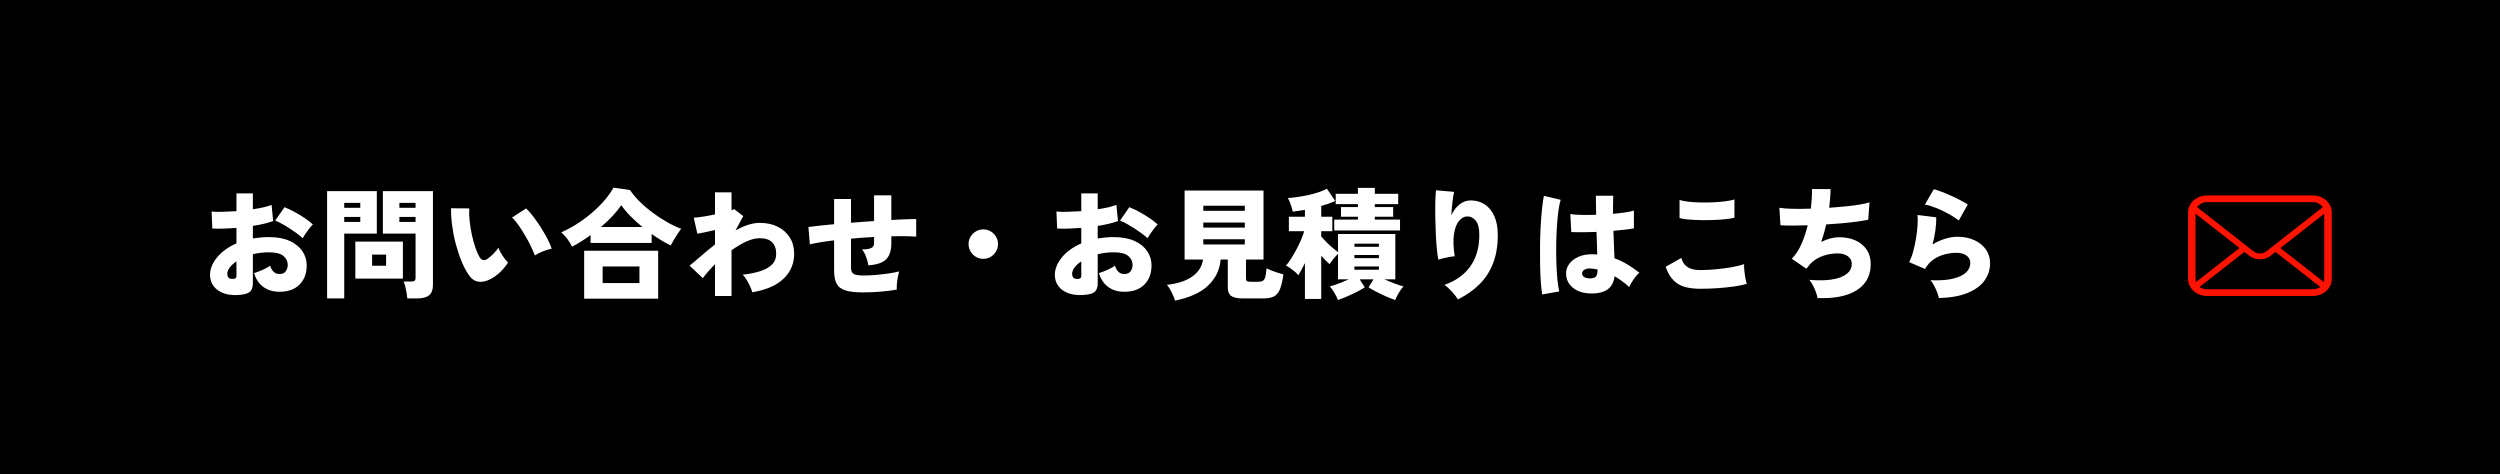
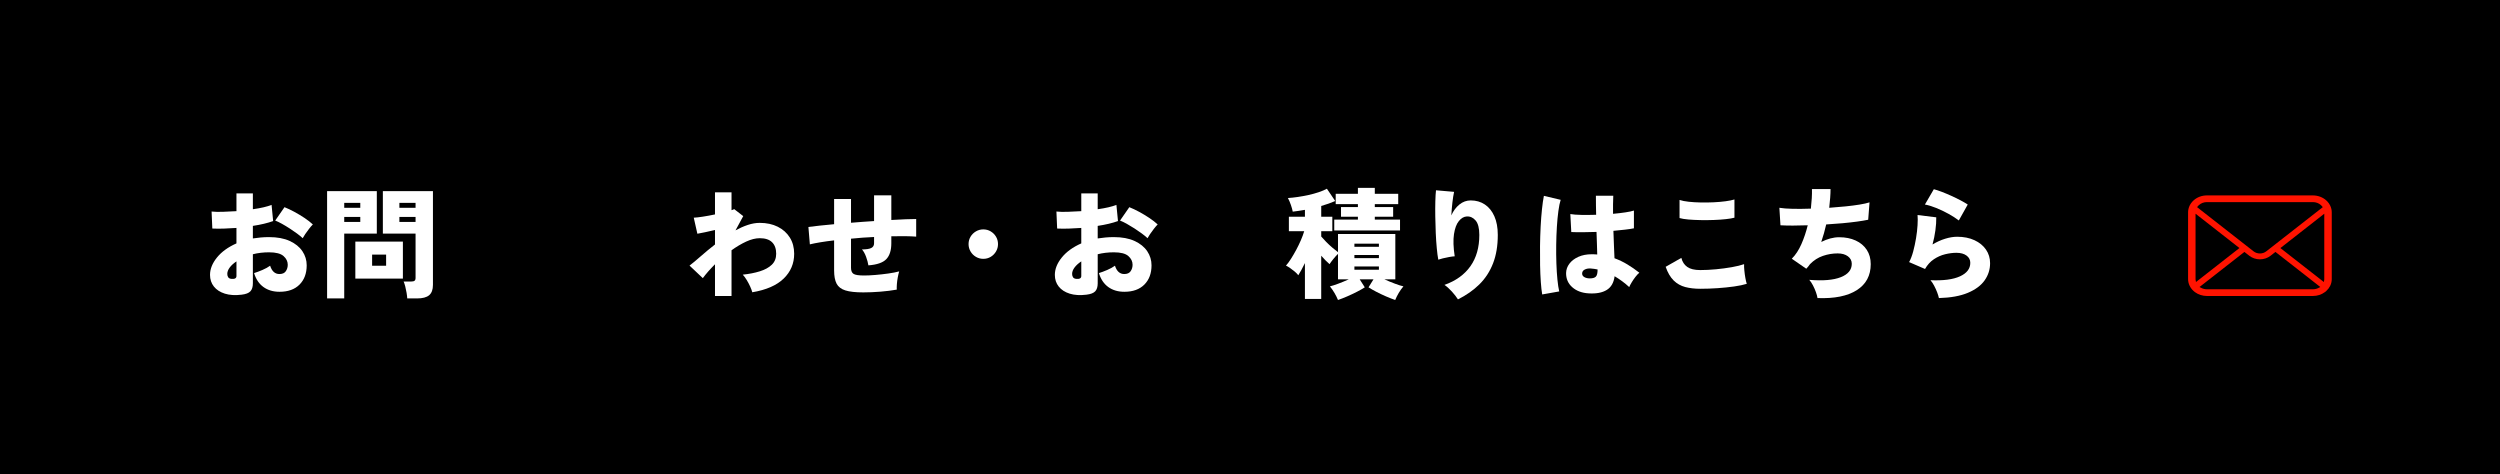
<svg xmlns="http://www.w3.org/2000/svg" id="_製品案内" data-name="製品案内" width="580" height="110" version="1.1" viewBox="0 0 580 110">
  <g id="_お問い合わせ" data-name="お問い合わせ">
    <rect width="580" height="110" />
    <g>
      <path d="M56.063,68.367c-1.494.187-2.791.107-3.893-.238-1.102-.346-1.95-.896-2.548-1.652-.598-.756-.896-1.657-.896-2.702,0-1.362.536-2.707,1.609-4.032,1.073-1.325,2.581-2.417,4.522-3.276v-3.584c-1.008.075-1.988.126-2.94.154-.951.028-1.839.023-2.659-.014l-.169-3.948c.673.075,1.517.098,2.534.07,1.018-.028,2.096-.079,3.234-.154v-4.116h3.808v3.668c1.866-.261,3.313-.597,4.34-1.008l.364,3.752c-1.288.467-2.855.84-4.704,1.12v2.912c.598-.093,1.204-.168,1.82-.224.616-.056,1.26-.084,1.932-.084,1.904,0,3.505.299,4.803.896,1.297.598,2.276,1.391,2.939,2.38.662.989.994,2.082.994,3.276,0,1.867-.556,3.355-1.666,4.466-1.11,1.111-2.655,1.666-4.634,1.666-1.475,0-2.721-.369-3.738-1.106s-1.74-1.815-2.17-3.234c.56-.168,1.199-.406,1.918-.714.719-.308,1.32-.639,1.806-.994.411,1.288,1.13,1.932,2.156,1.932.69,0,1.186-.219,1.484-.658.298-.438.448-.938.448-1.498,0-.765-.327-1.437-.98-2.016-.653-.578-1.773-.868-3.36-.868-.672,0-1.32.038-1.945.112-.626.075-1.228.187-1.807.336v6.748c0,.822-.191,1.438-.573,1.848-.383.41-1.061.672-2.03.784ZM53.683,64.699c.784.075,1.176-.149,1.176-.672v-3.388c-.672.448-1.195.924-1.568,1.428s-.56.999-.56,1.484c0,.299.07.556.21.77.14.215.387.341.742.378ZM70.231,55.263c-.354-.336-.798-.7-1.33-1.092s-1.102-.784-1.708-1.176c-.606-.392-1.204-.751-1.792-1.078s-1.106-.574-1.554-.742l2.155-3.108c.71.28,1.471.64,2.282,1.078.812.438,1.596.91,2.353,1.414.756.504,1.404,1.008,1.945,1.512-.262.262-.556.602-.882,1.022-.327.42-.626.831-.896,1.232-.271.402-.462.714-.574.938Z" fill="#fff" />
      <path d="M75.887,69.235v-24.892h11.535v9.856h-7.56v15.036h-3.976ZM79.862,48.207h3.724v-1.148h-3.724v1.148ZM79.862,51.483h3.724v-1.148h-3.724v1.148ZM82.439,64.643v-8.596h11.032v8.596h-11.032ZM86.33,61.647h3.248v-2.576h-3.248v2.576ZM94.479,69.235c-.019-.374-.07-.812-.154-1.316s-.187-.994-.308-1.47c-.122-.476-.248-.854-.378-1.134h1.735c.373,0,.64-.061.798-.182.159-.121.238-.34.238-.658v-10.276h-7.588v-9.856h11.62v21.756c0,1.102-.294,1.899-.882,2.394s-1.526.742-2.814.742h-2.268ZM92.658,48.207h3.752v-1.148h-3.752v1.148ZM92.658,51.483h3.752v-1.148h-3.752v1.148Z" fill="#fff" />
-       <path d="M113.967,64.671c-1.083.579-2.063.808-2.94.686-.878-.121-1.634-.639-2.268-1.554-.616-.896-1.182-1.969-1.694-3.22-.514-1.25-.957-2.585-1.33-4.004-.374-1.418-.653-2.842-.84-4.27-.188-1.428-.271-2.758-.252-3.99l4.228.028c-.056.859-.027,1.825.084,2.898.112,1.073.284,2.151.519,3.234.232,1.083.508,2.082.825,2.996s.645,1.652.98,2.212c.485.709,1.064.85,1.736.42.429-.28.886-.663,1.372-1.148.484-.485.904-.98,1.26-1.484.112.336.294.728.546,1.176.252.448.532.877.84,1.288s.583.747.826,1.008c-.579.859-1.195,1.596-1.848,2.212-.654.616-1.335,1.12-2.044,1.512ZM124.074,59.267c-.187-.56-.48-1.255-.882-2.086-.401-.83-.863-1.689-1.386-2.576-.523-.886-1.046-1.703-1.568-2.45-.522-.746-1.008-1.306-1.456-1.68l3.276-2.128c.504.467,1.059,1.097,1.666,1.89.606.794,1.199,1.648,1.777,2.562.579.915,1.093,1.806,1.54,2.674.448.868.766,1.61.952,2.226-.709.131-1.419.346-2.128.644-.71.299-1.307.607-1.792.924Z" fill="#fff" />
-       <path d="M132.727,57.223c-.299-.616-.672-1.218-1.12-1.806s-.915-1.097-1.4-1.526c1.214-.522,2.422-1.167,3.626-1.932,1.204-.765,2.348-1.61,3.431-2.534,1.082-.924,2.058-1.885,2.926-2.884s1.582-2.002,2.142-3.01l3.836.56c.598.896,1.349,1.792,2.254,2.688s1.899,1.746,2.982,2.548c1.082.803,2.193,1.531,3.332,2.184,1.139.654,2.24,1.176,3.304,1.568-.242.299-.514.677-.812,1.134-.299.458-.593.924-.882,1.4-.29.476-.537.92-.742,1.33-1.419-.69-2.894-1.577-4.424-2.66v2.072h-14.168v-1.82c-.71.523-1.429,1.013-2.156,1.47-.729.458-1.438.864-2.128,1.218ZM135.526,69.291v-11.116h17.164v11.116h-17.164ZM139.418,52.659h9.604c-.971-.802-1.881-1.633-2.73-2.492-.85-.858-1.572-1.717-2.17-2.576-.522.803-1.189,1.638-2.002,2.506-.812.868-1.713,1.722-2.702,2.562ZM139.811,65.679h8.54v-3.864h-8.54v3.864Z" fill="#fff" />
      <path d="M165.878,68.675v-7.364c-1.139,1.139-2.081,2.212-2.827,3.22l-3.08-2.912c.709-.542,1.572-1.26,2.59-2.156,1.017-.896,2.123-1.811,3.317-2.744v-3.36c-.803.187-1.567.36-2.296.518-.728.159-1.325.275-1.792.35l-.84-3.724c.504-.019,1.208-.098,2.114-.238.905-.14,1.843-.312,2.813-.518v-5.124h3.836v4.144c.299-.093.504-.177.617-.252l2.1,1.624-1.793,3.304c.953-.522,1.904-.942,2.857-1.26.951-.317,1.875-.476,2.771-.476,1.586,0,2.977.299,4.172.896,1.195.598,2.129,1.433,2.801,2.506.672,1.074,1.008,2.329,1.008,3.766,0,2.259-.812,4.177-2.436,5.754-1.625,1.578-4.053,2.637-7.281,3.178-.094-.374-.256-.816-.49-1.33-.232-.513-.504-1.022-.811-1.526-.309-.504-.613-.914-.91-1.232,1.455-.149,2.771-.406,3.947-.77,1.176-.364,2.104-.872,2.785-1.526.682-.653,1.023-1.502,1.023-2.548,0-1.157-.318-2.048-.953-2.674-.635-.625-1.586-.938-2.855-.938-.971,0-2.021.262-3.15.784-1.129.523-2.264,1.195-3.402,2.016v10.612h-3.836Z" fill="#fff" />
      <path d="M200.262,67.835c-1.792,0-3.173-.154-4.144-.462-.971-.308-1.647-.831-2.03-1.568-.383-.737-.574-1.759-.574-3.066v-6.972c-1.139.131-2.188.275-3.149.434-.962.159-1.788.322-2.479.49l-.336-4.032c.672-.093,1.521-.196,2.548-.308,1.026-.112,2.166-.224,3.416-.336v-5.852h3.92v5.516c.878-.074,1.769-.144,2.675-.21.905-.065,1.796-.126,2.674-.182v-5.964h4.004v5.712c1.213-.074,2.319-.13,3.318-.168.998-.037,1.814-.056,2.449-.056v4.088c-1.456-.112-3.379-.14-5.768-.084v1.624c0,1.643-.388,2.87-1.162,3.682s-2.161,1.292-4.158,1.442c-.094-.597-.271-1.255-.532-1.974-.261-.718-.578-1.292-.951-1.722.97,0,1.68-.107,2.128-.322.447-.214.672-.583.672-1.106v-1.456c-.878.038-1.769.089-2.674.154-.906.066-1.797.145-2.675.238v6.748c0,.69.196,1.162.589,1.414.392.252,1.203.378,2.436.378.746,0,1.624-.042,2.632-.126s2.007-.196,2.996-.336c.989-.14,1.829-.303,2.521-.49-.112.374-.22.831-.322,1.372-.103.542-.173,1.069-.21,1.582-.038.514-.047.938-.028,1.274-1.139.205-2.403.364-3.794.476-1.391.112-2.721.168-3.99.168Z" fill="#fff" />
      <path d="M228.122,60.051c-.616,0-1.186-.154-1.708-.462s-.938-.723-1.246-1.246c-.308-.522-.462-1.092-.462-1.708,0-.634.154-1.208.462-1.722.308-.513.724-.924,1.246-1.232.522-.308,1.092-.462,1.708-.462.635,0,1.208.154,1.722.462.514.308.925.719,1.232,1.232.308.514.462,1.087.462,1.722,0,.616-.154,1.186-.462,1.708-.308.523-.719.938-1.232,1.246s-1.087.462-1.722.462Z" fill="#fff" />
      <path d="M252.063,68.367c-1.494.187-2.791.107-3.893-.238-1.102-.346-1.95-.896-2.548-1.652-.598-.756-.896-1.657-.896-2.702,0-1.362.537-2.707,1.61-4.032,1.073-1.325,2.58-2.417,4.522-3.276v-3.584c-1.009.075-1.988.126-2.94.154-.952.028-1.839.023-2.66-.014l-.168-3.948c.672.075,1.517.098,2.534.07,1.018-.028,2.096-.079,3.234-.154v-4.116h3.808v3.668c1.866-.261,3.313-.597,4.34-1.008l.364,3.752c-1.288.467-2.856.84-4.704,1.12v2.912c.598-.093,1.204-.168,1.82-.224.616-.056,1.26-.084,1.932-.084,1.904,0,3.505.299,4.802.896,1.298.598,2.277,1.391,2.94,2.38.662.989.994,2.082.994,3.276,0,1.867-.556,3.355-1.666,4.466-1.111,1.111-2.656,1.666-4.634,1.666-1.476,0-2.722-.369-3.738-1.106-1.018-.737-1.741-1.815-2.17-3.234.56-.168,1.199-.406,1.918-.714.718-.308,1.32-.639,1.806-.994.41,1.288,1.129,1.932,2.156,1.932.69,0,1.186-.219,1.484-.658.298-.438.447-.938.447-1.498,0-.765-.326-1.437-.979-2.016-.654-.578-1.773-.868-3.36-.868-.672,0-1.32.038-1.946.112-.625.075-1.228.187-1.806.336v6.748c0,.822-.191,1.438-.574,1.848-.383.41-1.06.672-2.029.784ZM249.682,64.699c.784.075,1.177-.149,1.177-.672v-3.388c-.672.448-1.195.924-1.568,1.428-.374.504-.56.999-.56,1.484,0,.299.069.556.21.77.14.215.387.341.741.378ZM266.231,55.263c-.355-.336-.799-.7-1.33-1.092-.532-.392-1.102-.784-1.708-1.176-.607-.392-1.204-.751-1.792-1.078s-1.106-.574-1.555-.742l2.156-3.108c.709.28,1.47.64,2.282,1.078.812.438,1.596.91,2.352,1.414.756.504,1.404,1.008,1.946,1.512-.262.262-.556.602-.882,1.022-.327.42-.626.831-.896,1.232-.271.402-.462.714-.573.938Z" fill="#fff" />
-       <path d="M272.614,69.739c-.187-.598-.453-1.246-.798-1.946-.346-.7-.705-1.274-1.078-1.722,2.389-.242,4.316-.863,5.782-1.862,1.465-.999,2.328-2.329,2.59-3.99h-4.284v-16.016h18.312v16.016h-4.06v4.396c0,.28.07.476.21.588.14.112.415.168.826.168h1.735c.485,0,.858-.075,1.12-.224s.453-.448.574-.896c.121-.448.22-1.11.294-1.988.299.15.682.318,1.148.504.466.187.952.359,1.456.518.504.159.942.285,1.315.378-.205,1.494-.476,2.646-.812,3.458s-.808,1.367-1.414,1.666c-.607.298-1.433.448-2.479.448h-4.647c-1.307,0-2.227-.191-2.758-.574-.532-.383-.799-1.032-.799-1.946v-6.496h-1.651c-.206,2.352-1.167,4.354-2.884,6.006-1.718,1.652-4.284,2.823-7.7,3.514ZM279.166,48.907h9.632v-1.176h-9.632v1.176ZM279.166,52.799h9.632v-1.176h-9.632v1.176ZM279.166,56.719h9.632v-1.204h-9.632v1.204Z" fill="#fff" />
      <path d="M310.414,69.599c-.224-.542-.495-1.083-.812-1.624-.318-.542-.673-1.055-1.064-1.54.485-.112,1.139-.322,1.96-.63.821-.308,1.624-.639,2.408-.994h-2.492v-5.908c-.336.318-.695.714-1.078,1.19s-.677.873-.882,1.19c-.28-.242-.588-.532-.924-.868s-.672-.7-1.008-1.092v10.024h-3.78v-8.316c-.28.579-.556,1.116-.826,1.61s-.509.9-.714,1.218c-.206-.28-.48-.564-.826-.854-.346-.289-.7-.56-1.063-.812-.364-.252-.687-.443-.967-.574.354-.392.737-.91,1.148-1.554.41-.644.816-1.339,1.218-2.086s.766-1.498,1.092-2.254c.327-.756.584-1.451.771-2.086h-3.556v-3.36h3.724v-1.596c-.504.075-.994.154-1.47.238-.477.084-.93.145-1.358.182-.075-.429-.22-.952-.434-1.568-.215-.616-.444-1.148-.687-1.596.672-.037,1.423-.116,2.254-.238.831-.121,1.671-.275,2.521-.462.849-.186,1.646-.406,2.394-.658.746-.252,1.372-.518,1.876-.798l1.933,2.856c-.952.411-2.035.794-3.248,1.148v2.492h2.575v3.36h-2.575v1.232c.298.354.676.766,1.134,1.232.457.467.938.915,1.441,1.344.505.43.942.784,1.316,1.064v-4.228h13.3v10.528h-2.52c.784.354,1.586.686,2.408.994.82.308,1.483.518,1.987.63-.41.485-.774.998-1.092,1.54-.317.541-.588,1.082-.812,1.624-.654-.224-1.368-.504-2.143-.84s-1.521-.691-2.24-1.064c-.719-.374-1.32-.718-1.806-1.036l1.148-1.848h-3.192l1.176,1.848c-.485.318-1.092.663-1.819,1.036-.729.373-1.48.728-2.255,1.064s-1.488.616-2.142.84ZM309.546,53.471v-2.52h5.488v-.672h-3.92v-2.24h3.92v-.672h-5.152v-2.408h5.152v-1.372h3.92v1.372h5.432v2.408h-5.432v.672h4.256v2.24h-4.256v.672h5.852v2.52h-15.26ZM314.222,57.251h5.685v-.728h-5.685v.728ZM314.222,59.883h5.685v-.728h-5.685v.728ZM314.222,62.571h5.685v-.756h-5.685v.756Z" fill="#fff" />
      <path d="M338.246,69.459c-.336-.542-.803-1.144-1.4-1.806-.598-.662-1.176-1.18-1.735-1.554,2.632-.934,4.638-2.375,6.02-4.326,1.382-1.95,2.072-4.373,2.072-7.266,0-1.568-.29-2.688-.868-3.36-.579-.672-1.27-.98-2.072-.924-.653.038-1.255.392-1.806,1.064-.551.672-.929,1.685-1.134,3.038-.206,1.354-.149,3.066.168,5.138-.354.019-.784.075-1.288.168-.504.094-.989.196-1.456.308-.467.112-.821.215-1.064.308-.131-.69-.247-1.577-.35-2.66-.103-1.083-.182-2.263-.238-3.542-.056-1.278-.094-2.552-.111-3.822-.02-1.27-.015-2.44.014-3.514.028-1.073.079-1.927.154-2.562l4.199.364c-.149.654-.279,1.48-.392,2.478-.112.999-.196,1.993-.252,2.982.467-1.045,1.092-1.885,1.876-2.52.784-.634,1.661-.952,2.632-.952,1.232,0,2.319.312,3.262.938s1.681,1.536,2.213,2.73c.531,1.195.798,2.642.798,4.34,0,2.52-.369,4.723-1.106,6.608-.737,1.886-1.792,3.505-3.164,4.858-1.372,1.353-3.028,2.515-4.97,3.486Z" fill="#fff" />
      <path d="M357.79,68.311c-.131-.747-.238-1.708-.322-2.884-.084-1.176-.14-2.478-.168-3.906-.027-1.428-.032-2.907-.014-4.438.019-1.53.065-3.024.14-4.48s.178-2.805.309-4.046c.13-1.241.279-2.282.447-3.122l3.893.924c-.206.635-.383,1.503-.532,2.604-.149,1.102-.266,2.329-.35,3.682s-.136,2.758-.154,4.214-.005,2.87.042,4.242c.046,1.372.126,2.623.238,3.752.111,1.129.252,2.049.42,2.758l-3.948.7ZM368.542,68.059c-1.55-.094-2.81-.57-3.78-1.428s-1.446-1.96-1.428-3.304c.019-.784.275-1.502.771-2.156.494-.653,1.185-1.18,2.071-1.582.887-.401,1.928-.602,3.122-.602.225,0,.438.005.645.014.205.01.41.023.615.042-.019-.728-.042-1.535-.069-2.422-.028-.887-.061-1.825-.099-2.814-1.102.038-2.16.061-3.178.07-1.018.01-1.908-.004-2.674-.042l-.224-4.172c.652.112,1.512.177,2.575.196,1.064.019,2.203.01,3.416-.028-.019-.728-.032-1.46-.042-2.198-.009-.737-.014-1.479-.014-2.226h4.032c-.019.635-.038,1.302-.057,2.002-.019.7-.019,1.433,0,2.198,1.046-.093,2.003-.205,2.87-.336.868-.13,1.526-.271,1.975-.42v4.116c-.523.112-1.2.215-2.03.308-.831.094-1.741.187-2.729.28.037,1.176.079,2.31.126,3.402.046,1.092.088,2.077.126,2.954,1.063.392,2.071.877,3.023,1.456.952.579,1.866,1.214,2.744,1.904-.28.224-.579.542-.896.952s-.606.831-.867,1.26c-.262.43-.458.803-.588,1.12-.523-.485-1.069-.938-1.639-1.358-.569-.42-1.152-.808-1.75-1.162-.187,1.494-.798,2.558-1.834,3.192s-2.44.896-4.214.784ZM368.85,64.587c.653,0,1.115-.135,1.387-.406.271-.27.405-.826.405-1.666-.261-.056-.527-.103-.798-.14-.271-.037-.536-.065-.798-.084-.522-.037-.979.042-1.372.238-.392.196-.598.49-.616.882-.019.374.145.663.49.868.346.206.779.308,1.302.308Z" fill="#fff" />
      <path d="M394.442,66.995c-1.288,0-2.446-.135-3.473-.406-1.026-.271-1.918-.774-2.674-1.512-.756-.737-1.377-1.796-1.862-3.178l3.641-2.072c.224.915.681,1.615,1.372,2.1.69.486,1.689.728,2.996.728,1.157,0,2.38-.06,3.668-.182s2.51-.285,3.668-.49c1.157-.205,2.109-.438,2.855-.7-.019.392,0,.882.057,1.47.056.588.135,1.167.237,1.736.103.57.21,1.022.322,1.358-.766.243-1.745.448-2.939.616-1.195.168-2.474.299-3.837.392-1.362.094-2.706.14-4.031.14ZM389.654,50.587v-4.2c.56.187,1.269.327,2.128.42.858.093,1.787.149,2.786.168.998.019,1.992.004,2.981-.042s1.908-.126,2.758-.238c.85-.112,1.545-.252,2.087-.42v4.228c-.467.131-1.125.243-1.975.336-.85.094-1.782.159-2.8.196-1.018.038-2.044.047-3.08.028s-1.983-.065-2.842-.14c-.859-.074-1.54-.187-2.044-.336Z" fill="#fff" />
      <path d="M421.658,69.151c-.056-.392-.178-.85-.364-1.372s-.415-1.045-.686-1.568c-.271-.522-.556-.952-.854-1.288,3.174.262,5.609.056,7.309-.616,1.698-.672,2.548-1.708,2.548-3.108,0-.709-.299-1.288-.896-1.736-.598-.448-1.391-.672-2.38-.672-1.157,0-2.296.191-3.416.574-1.12.383-2.119,1.022-2.996,1.918-.131.187-.271.374-.42.56-.149.187-.299.355-.448.504l-3.359-2.324c.877-.877,1.619-2.006,2.226-3.388.606-1.381,1.097-2.837,1.47-4.368-2.52.093-4.629.093-6.327,0l-.252-4.06c.765.131,1.792.21,3.079.238,1.288.028,2.697.014,4.229-.042.093-.821.163-1.624.21-2.408.046-.784.061-1.493.042-2.128h4.312c0,.616-.027,1.293-.084,2.03-.056.738-.131,1.507-.224,2.31,1.307-.093,2.562-.201,3.766-.322,1.204-.121,2.292-.261,3.263-.42.97-.158,1.745-.331,2.323-.518l-.308,4.032c-.71.149-1.577.294-2.604.434-1.027.14-2.152.266-3.374.378-1.224.112-2.479.206-3.767.28-.299,1.344-.682,2.698-1.147,4.06.709-.354,1.409-.625,2.1-.812.69-.187,1.381-.28,2.072-.28,1.438,0,2.706.252,3.808.756s1.96,1.223,2.576,2.156c.616.934.924,2.044.924,3.332,0,2.651-1.078,4.662-3.233,6.034-2.156,1.372-5.194,1.983-9.114,1.834Z" fill="#fff" />
      <path d="M449.826,69.151c-.075-.374-.21-.817-.406-1.33-.196-.514-.43-1.026-.7-1.54-.271-.513-.556-.938-.854-1.274,2.968.131,5.25-.168,6.846-.896s2.395-1.773,2.395-3.136c0-.69-.29-1.25-.868-1.68-.579-.429-1.363-.644-2.353-.644-.821,0-1.693.112-2.617.336-.925.224-1.797.612-2.618,1.162-.822.551-1.503,1.302-2.044,2.254l-3.696-1.596c.373-.672.69-1.498.952-2.478.261-.98.48-2.002.658-3.066.177-1.064.294-2.072.35-3.024.056-.952.056-1.736,0-2.352l4.34.532c.019.896-.047,1.895-.196,2.996s-.373,2.203-.672,3.304c.952-.578,1.928-1.022,2.927-1.33.998-.308,1.927-.462,2.785-.462,1.53,0,2.87.266,4.019.798,1.147.532,2.039,1.26,2.674,2.184.635.924.952,1.974.952,3.15,0,1.456-.42,2.781-1.26,3.976-.841,1.195-2.138,2.161-3.893,2.898-1.755.737-3.995,1.143-6.72,1.218ZM454.446,51.147c-.654-.504-1.452-1.017-2.395-1.54-.942-.522-1.903-.98-2.884-1.372-.979-.392-1.844-.653-2.59-.784l2.072-3.556c.504.131,1.11.332,1.819.602.71.271,1.446.579,2.212.924.766.346,1.484.696,2.156,1.05.672.355,1.232.682,1.681.98l-2.072,3.696Z" fill="#fff" />
    </g>
    <path d="M540.885,48.496c-.139-.628-.451-1.221-.907-1.72-.093-.105-.189-.198-.295-.292-.811-.731-1.939-1.15-3.094-1.15h-24.577c-1.169,0-2.268.409-3.095,1.151-.105.094-.202.188-.298.296-.454.497-.765,1.089-.9,1.718-.057.247-.085.503-.085.762v15.481c0,.539.122,1.063.364,1.562.209.443.527.863.919,1.214.099.088.197.169.301.249.783.582,1.776.902,2.794.902h24.577c1.025,0,2.016-.321,2.797-.909.104-.076.201-.155.298-.242.379-.339.68-.729.896-1.159l.029-.061c.237-.489.358-1.012.358-1.555v-15.481c0-.255-.027-.513-.082-.763ZM509.901,47.839c.062-.081.141-.165.242-.256.501-.449,1.164-.696,1.869-.696h24.577c.711,0,1.375.247,1.87.697.085.077.167.163.238.249l.188.227-13.118,10.254c-.404.318-.925.493-1.466.493-.536,0-1.056-.175-1.465-.493l-13.105-10.251.171-.224ZM509.376,64.877c-.007-.042-.009-.089-.009-.137v-15.16l10.18,7.965-10.078,7.88-.094-.548ZM537.901,66.8c-.394.204-.848.312-1.312.312h-24.577c-.464,0-.918-.108-1.311-.312l-.412-.214,10.413-8.138,1.141.89c.685.533,1.557.827,2.458.827s1.779-.294,2.463-.827l1.141-.891,10.409,8.139-.412.214ZM539.233,64.741c0,.047,0,.093-.008.135l-.09.553-10.082-7.879,10.18-7.965v15.156Z" fill="#ff1300" />
  </g>
</svg>